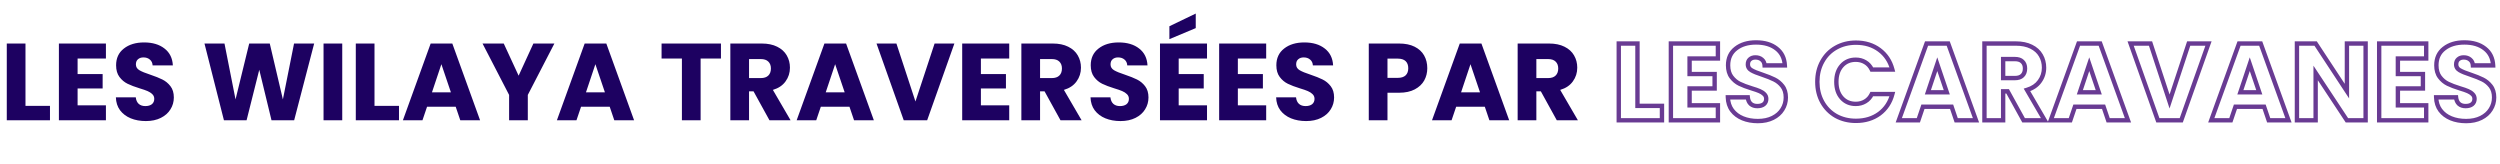
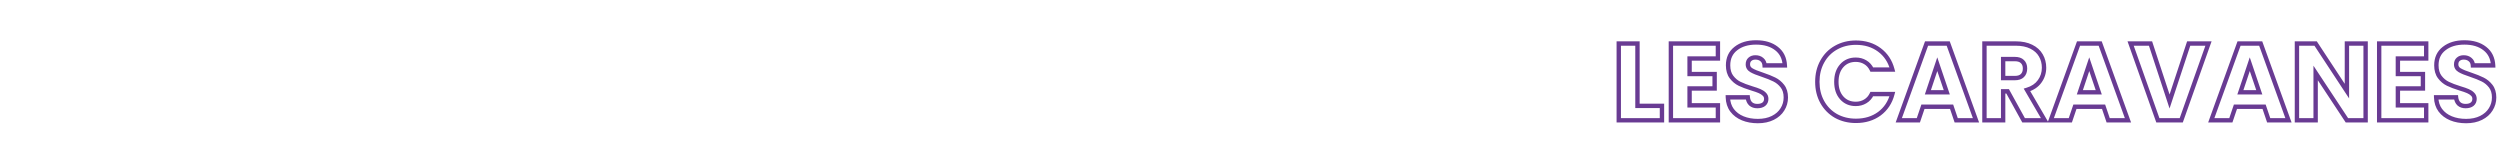
<svg xmlns="http://www.w3.org/2000/svg" width="1143" height="75" viewBox="0 0 1143 75" fill="none">
  <path d="M748.65 48.4H747.65V49.4H748.65V48.4ZM759.85 48.4H760.85V47.4H759.85V48.4ZM759.85 55V56H760.85V55H759.85ZM740.1 55H739.1V56H740.1V55ZM740.1 19.9V18.9H739.1V19.9H740.1ZM748.65 19.9H749.65V18.9H748.65V19.9ZM748.65 48.4V49.4H759.85V48.4V47.4H748.65V48.4ZM759.85 48.4H758.85V55H759.85H760.85V48.4H759.85ZM759.85 55V54H740.1V55V56H759.85V55ZM740.1 55H741.1V19.9H740.1H739.1V55H740.1ZM740.1 19.9V20.9H748.65V19.9V18.9H740.1V19.9ZM748.65 19.9H747.65V48.4H748.65H749.65V19.9H748.65ZM772.478 26.75V25.75H771.478V26.75H772.478ZM772.478 33.85H771.478V34.85H772.478V33.85ZM783.928 33.85H784.928V32.85H783.928V33.85ZM783.928 40.45V41.45H784.928V40.45H783.928ZM772.478 40.45V39.45H771.478V40.45H772.478ZM772.478 48.15H771.478V49.15H772.478V48.15ZM785.428 48.15H786.428V47.15H785.428V48.15ZM785.428 55V56H786.428V55H785.428ZM763.928 55H762.928V56H763.928V55ZM763.928 19.9V18.9H762.928V19.9H763.928ZM785.428 19.9H786.428V18.9H785.428V19.9ZM785.428 26.75V27.75H786.428V26.75H785.428ZM772.478 26.75H771.478V33.85H772.478H773.478V26.75H772.478ZM772.478 33.85V34.85H783.928V33.85V32.85H772.478V33.85ZM783.928 33.85H782.928V40.45H783.928H784.928V33.85H783.928ZM783.928 40.45V39.45H772.478V40.45V41.45H783.928V40.45ZM772.478 40.45H771.478V48.15H772.478H773.478V40.45H772.478ZM772.478 48.15V49.15H785.428V48.15V47.15H772.478V48.15ZM785.428 48.15H784.428V55H785.428H786.428V48.15H785.428ZM785.428 55V54H763.928V55V56H785.428V55ZM763.928 55H764.928V19.9H763.928H762.928V55H763.928ZM763.928 19.9V20.9H785.428V19.9V18.9H763.928V19.9ZM785.428 19.9H784.428V26.75H785.428H786.428V19.9H785.428ZM785.428 26.75V25.75H772.478V26.75V27.75H785.428V26.75ZM796.779 54.1L796.4 55.025L796.779 54.1ZM791.879 50.4L791.073 50.992L791.081 51.003L791.879 50.4ZM789.979 44.5V43.5H788.95L788.979 44.529L789.979 44.5ZM799.079 44.5L800.074 44.398L799.982 43.5H799.079V44.5ZM800.429 47.5L799.755 48.239L799.764 48.247L799.773 48.255L800.429 47.5ZM806.429 47.65L807.04 48.441L807.051 48.433L807.062 48.424L806.429 47.65ZM806.629 43.05L805.922 43.757L805.932 43.767L805.942 43.777L806.629 43.05ZM804.479 41.65L804.076 42.565L804.083 42.568L804.089 42.571L804.479 41.65ZM800.879 40.4L800.584 41.355L800.593 41.358L800.879 40.4ZM795.329 38.3L794.89 39.199L795.329 38.3ZM791.629 35.2L792.427 34.597L791.629 35.2ZM793.629 22.2L794.241 22.991L794.248 22.985L793.629 22.2ZM812.229 22.2L811.61 22.985L811.617 22.991L812.229 22.2ZM816.029 29.9V30.9H817.081L817.028 29.85L816.029 29.9ZM806.779 29.9L805.781 29.959L805.836 30.9H806.779V29.9ZM805.529 27.25L804.873 28.005L804.882 28.013L804.892 28.021L805.529 27.25ZM800.079 27.1L800.723 27.865L800.735 27.855L800.746 27.845L800.079 27.1ZM800.729 32.1L801.239 31.24V31.24L800.729 32.1ZM805.729 34.15L806.049 33.203L806.037 33.199L805.729 34.15ZM811.229 36.35L810.782 37.245L810.79 37.249L811.229 36.35ZM814.929 39.4L814.138 40.013V40.013L814.929 39.4ZM814.929 50L814.084 49.465L814.08 49.472L814.076 49.478L814.929 50ZM810.529 53.9L810.082 53.006L810.529 53.9ZM803.679 55.35V54.35C801.221 54.35 799.053 53.951 797.158 53.175L796.779 54.1L796.4 55.025C798.572 55.916 801.004 56.35 803.679 56.35V55.35ZM796.779 54.1L797.158 53.175C795.278 52.404 793.794 51.277 792.677 49.797L791.879 50.4L791.081 51.003C792.43 52.79 794.213 54.129 796.4 55.025L796.779 54.1ZM791.879 50.4L792.685 49.808C791.621 48.36 791.04 46.596 790.978 44.471L789.979 44.5L788.979 44.529C789.051 47.004 789.737 49.173 791.073 50.992L791.879 50.4ZM789.979 44.5V45.5H799.079V44.5V43.5H789.979V44.5ZM799.079 44.5L798.084 44.602C798.236 46.081 798.763 47.333 799.755 48.239L800.429 47.5L801.103 46.761C800.561 46.267 800.189 45.519 800.074 44.398L799.079 44.5ZM800.429 47.5L799.773 48.255C800.758 49.112 802.008 49.5 803.429 49.5V48.5V47.5C802.383 47.5 801.633 47.222 801.085 46.745L800.429 47.5ZM803.429 48.5V49.5C804.837 49.5 806.078 49.185 807.04 48.441L806.429 47.65L805.817 46.859C805.314 47.248 804.554 47.5 803.429 47.5V48.5ZM806.429 47.65L807.062 48.424C808.051 47.615 808.529 46.502 808.529 45.2H807.529H806.529C806.529 45.964 806.274 46.485 805.796 46.876L806.429 47.65ZM807.529 45.2H808.529C808.529 44.074 808.127 43.089 807.316 42.323L806.629 43.05L805.942 43.777C806.331 44.144 806.529 44.593 806.529 45.2H807.529ZM806.629 43.05L807.336 42.343C806.664 41.671 805.833 41.137 804.869 40.729L804.479 41.65L804.089 42.571C804.858 42.896 805.461 43.296 805.922 43.757L806.629 43.05ZM804.479 41.65L804.882 40.735C803.991 40.343 802.745 39.912 801.164 39.442L800.879 40.4L800.593 41.358C802.146 41.821 803.3 42.224 804.076 42.565L804.479 41.65ZM800.879 40.4L801.174 39.444C798.935 38.753 797.138 38.071 795.768 37.401L795.329 38.3L794.89 39.199C796.386 39.929 798.289 40.647 800.584 41.355L800.879 40.4ZM795.329 38.3L795.768 37.401C794.486 36.775 793.372 35.848 792.427 34.597L791.629 35.2L790.831 35.803C791.952 37.286 793.305 38.425 794.89 39.199L795.329 38.3ZM791.629 35.2L792.427 34.597C791.558 33.448 791.079 31.895 791.079 29.85H790.079H789.079C789.079 32.205 789.633 34.219 790.831 35.803L791.629 35.2ZM790.079 29.85H791.079C791.079 26.86 792.144 24.616 794.241 22.991L793.629 22.2L793.017 21.409C790.381 23.451 789.079 26.306 789.079 29.85H790.079ZM793.629 22.2L794.248 22.985C796.397 21.291 799.244 20.4 802.879 20.4V19.4V18.4C798.914 18.4 795.594 19.376 793.01 21.415L793.629 22.2ZM802.879 19.4V20.4C806.585 20.4 809.464 21.293 811.61 22.985L812.229 22.2L812.848 21.415C810.26 19.374 806.906 18.4 802.879 18.4V19.4ZM812.229 22.2L811.617 22.991C813.727 24.625 814.877 26.908 815.03 29.95L816.029 29.9L817.028 29.85C816.848 26.292 815.464 23.441 812.841 21.409L812.229 22.2ZM816.029 29.9V28.9H806.779V29.9V30.9H816.029V29.9ZM806.779 29.9L807.777 29.841C807.697 28.474 807.178 27.315 806.166 26.479L805.529 27.25L804.892 28.021C805.413 28.452 805.728 29.059 805.781 29.959L806.779 29.9ZM805.529 27.25L806.185 26.495C805.204 25.643 803.974 25.25 802.579 25.25V26.25V27.25C803.584 27.25 804.32 27.524 804.873 28.005L805.529 27.25ZM802.579 26.25V25.25C801.355 25.25 800.266 25.59 799.412 26.355L800.079 27.1L800.746 27.845C801.158 27.476 801.736 27.25 802.579 27.25V26.25ZM800.079 27.1L799.435 26.335C798.521 27.104 798.129 28.201 798.129 29.45H799.129H800.129C800.129 28.632 800.37 28.162 800.723 27.865L800.079 27.1ZM799.129 29.45H798.129C798.129 30.975 798.883 32.167 800.218 32.96L800.729 32.1L801.239 31.24C800.442 30.766 800.129 30.192 800.129 29.45H799.129ZM800.729 32.1L800.218 32.96C801.383 33.651 803.136 34.362 805.421 35.101L805.729 34.15L806.037 33.199C803.789 32.471 802.208 31.815 801.239 31.24L800.729 32.1ZM805.729 34.15L805.409 35.097C807.652 35.856 809.438 36.573 810.782 37.244L811.229 36.35L811.676 35.456C810.22 34.727 808.339 33.977 806.049 33.203L805.729 34.15ZM811.229 36.35L810.79 37.249C812.078 37.877 813.193 38.793 814.138 40.013L814.929 39.4L815.719 38.787C814.598 37.34 813.246 36.222 811.668 35.451L811.229 36.35ZM814.929 39.4L814.138 40.013C815.006 41.131 815.479 42.616 815.479 44.55H816.479H817.479C817.479 42.284 816.919 40.335 815.719 38.787L814.929 39.4ZM816.479 44.55H815.479C815.479 46.368 815.012 47.998 814.084 49.465L814.929 50L815.774 50.535C816.912 48.736 817.479 46.732 817.479 44.55H816.479ZM814.929 50L814.076 49.478C813.186 50.932 811.87 52.111 810.082 53.006L810.529 53.9L810.976 54.794C813.055 53.755 814.672 52.335 815.782 50.522L814.929 50ZM810.529 53.9L810.082 53.006C808.314 53.889 806.19 54.35 803.679 54.35V55.35V56.35C806.434 56.35 808.877 55.844 810.976 54.794L810.529 53.9ZM833.136 28.15L834.01 28.636L834.013 28.631L833.136 28.15ZM839.386 21.8L839.877 22.672L839.88 22.67L839.386 21.8ZM859.236 22.8L859.832 21.997L859.236 22.8ZM865.186 31.8V32.8H866.484L866.153 31.546L865.186 31.8ZM855.786 31.8L854.884 32.231L855.156 32.8H855.786V31.8ZM852.786 28.45L852.268 29.306L852.278 29.311L852.786 28.45ZM842.036 30.05L842.783 30.715L842.036 30.05ZM842.036 44.75L841.29 45.415L842.036 44.75ZM852.786 46.35L852.278 45.489L852.269 45.495L852.786 46.35ZM855.786 43V42H855.156L854.884 42.569L855.786 43ZM865.186 43L866.153 43.255L866.484 42H865.186V43ZM859.236 52L859.826 52.808L859.832 52.803L859.236 52ZM839.386 53L838.888 53.867L838.894 53.871L838.901 53.874L839.386 53ZM833.136 46.65L834.01 46.164L833.136 46.65ZM830.886 37.4H831.886C831.886 34.082 832.603 31.17 834.01 28.636L833.136 28.15L832.262 27.664C830.67 30.53 829.886 33.785 829.886 37.4H830.886ZM833.136 28.15L834.013 28.631C835.425 26.058 837.376 24.078 839.877 22.672L839.386 21.8L838.896 20.928C836.063 22.522 833.848 24.775 832.26 27.669L833.136 28.15ZM839.386 21.8L839.88 22.67C842.416 21.23 845.293 20.5 848.536 20.5V19.5V18.5C844.98 18.5 841.757 19.304 838.893 20.93L839.386 21.8ZM848.536 19.5V20.5C852.517 20.5 855.868 21.547 858.641 23.603L859.236 22.8L859.832 21.997C856.671 19.653 852.889 18.5 848.536 18.5V19.5ZM859.236 22.8L858.641 23.603C861.413 25.659 863.273 28.459 864.219 32.054L865.186 31.8L866.153 31.546C865.1 27.541 862.993 24.341 859.832 21.997L859.236 22.8ZM865.186 31.8V30.8H855.786V31.8V32.8H865.186V31.8ZM855.786 31.8L856.689 31.369C855.91 29.738 854.779 28.464 853.294 27.589L852.786 28.45L852.278 29.311C853.394 29.969 854.263 30.929 854.884 32.231L855.786 31.8ZM852.786 28.45L853.304 27.595C851.865 26.724 850.233 26.3 848.436 26.3V27.3V28.3C849.907 28.3 851.174 28.643 852.269 29.305L852.786 28.45ZM848.436 27.3V26.3C845.541 26.3 843.128 27.322 841.29 29.385L842.036 30.05L842.783 30.715C844.212 29.112 846.065 28.3 848.436 28.3V27.3ZM842.036 30.05L841.29 29.385C839.455 31.444 838.586 34.151 838.586 37.4H839.586H840.586C840.586 34.515 841.351 32.323 842.783 30.715L842.036 30.05ZM839.586 37.4H838.586C838.586 40.648 839.455 43.356 841.29 45.415L842.036 44.75L842.783 44.085C841.351 42.477 840.586 40.285 840.586 37.4H839.586ZM842.036 44.75L841.29 45.415C843.128 47.478 845.541 48.5 848.436 48.5V47.5V46.5C846.065 46.5 844.212 45.688 842.783 44.085L842.036 44.75ZM848.436 47.5V48.5C850.233 48.5 851.865 48.076 853.304 47.206L852.786 46.35L852.269 45.495C851.174 46.157 849.907 46.5 848.436 46.5V47.5ZM852.786 46.35L853.294 47.211C854.779 46.336 855.91 45.062 856.689 43.431L855.786 43L854.884 42.569C854.263 43.871 853.394 44.831 852.278 45.489L852.786 46.35ZM855.786 43V44H865.186V43V42H855.786V43ZM865.186 43L864.219 42.745C863.273 46.341 861.413 49.141 858.641 51.197L859.236 52L859.832 52.803C862.993 50.459 865.1 47.259 866.153 43.255L865.186 43ZM859.236 52L858.647 51.192C855.874 53.218 852.521 54.25 848.536 54.25V55.25V56.25C852.885 56.25 856.666 55.116 859.826 52.808L859.236 52ZM848.536 55.25V54.25C845.289 54.25 842.409 53.535 839.872 52.126L839.386 53L838.901 53.874C841.764 55.465 844.984 56.25 848.536 56.25V55.25ZM839.386 53L839.885 52.133C837.376 50.691 835.423 48.706 834.01 46.164L833.136 46.65L832.262 47.136C833.85 49.994 836.063 52.243 838.888 53.867L839.386 53ZM833.136 46.65L834.01 46.164C832.603 43.63 831.886 40.718 831.886 37.4H830.886H829.886C829.886 41.015 830.67 44.27 832.262 47.136L833.136 46.65ZM892.272 48.8L893.219 48.479L892.989 47.8H892.272V48.8ZM879.172 48.8V47.8H878.455L878.225 48.479L879.172 48.8ZM877.072 55V56H877.789L878.019 55.321L877.072 55ZM868.122 55L867.182 54.66L866.697 56H868.122V55ZM880.822 19.9V18.9H880.121L879.882 19.56L880.822 19.9ZM890.722 19.9L891.663 19.56L891.424 18.9H890.722V19.9ZM903.422 55V56H904.848L904.363 54.66L903.422 55ZM894.372 55L893.425 55.321L893.655 56H894.372V55ZM890.072 42.2V43.2H891.467L891.019 41.879L890.072 42.2ZM885.722 29.35L886.669 29.029L885.717 26.215L884.774 29.033L885.722 29.35ZM881.422 42.2L880.474 41.883L880.033 43.2H881.422V42.2ZM892.272 48.8V47.8H879.172V48.8V49.8H892.272V48.8ZM879.172 48.8L878.225 48.479L876.125 54.679L877.072 55L878.019 55.321L880.119 49.121L879.172 48.8ZM877.072 55V54H868.122V55V56H877.072V55ZM868.122 55L869.063 55.34L881.763 20.24L880.822 19.9L879.882 19.56L867.182 54.66L868.122 55ZM880.822 19.9V20.9H890.722V19.9V18.9H880.822V19.9ZM890.722 19.9L889.782 20.24L902.482 55.34L903.422 55L904.363 54.66L891.663 19.56L890.722 19.9ZM903.422 55V54H894.372V55V56H903.422V55ZM894.372 55L895.319 54.679L893.219 48.479L892.272 48.8L891.325 49.121L893.425 55.321L894.372 55ZM890.072 42.2L891.019 41.879L886.669 29.029L885.722 29.35L884.775 29.671L889.125 42.521L890.072 42.2ZM885.722 29.35L884.774 29.033L880.474 41.883L881.422 42.2L882.371 42.517L886.671 29.667L885.722 29.35ZM881.422 42.2V43.2H890.072V42.2V41.2H881.422V42.2ZM925.188 55L924.312 55.483L924.597 56H925.188V55ZM917.887 41.75L918.763 41.267L918.478 40.75H917.887V41.75ZM915.837 41.75V40.75H914.837V41.75H915.837ZM915.837 55V56H916.837V55H915.837ZM907.288 55H906.288V56H907.288V55ZM907.288 19.9V18.9H906.288V19.9H907.288ZM928.688 21.35L928.24 22.244L928.246 22.247L928.688 21.35ZM933.087 25.35L932.218 25.844L932.222 25.852L933.087 25.35ZM932.538 37.2L931.729 36.612L931.722 36.622L932.538 37.2ZM926.738 41.1L926.451 40.142L925.234 40.505L925.874 41.603L926.738 41.1ZM934.838 55V56H936.578L935.702 54.496L934.838 55ZM915.837 35.7H914.837V36.7H915.837V35.7ZM924.637 34.55L923.946 33.828L923.938 33.835L923.93 33.843L924.637 34.55ZM924.637 28.15L923.93 28.857L923.938 28.865L923.946 28.872L924.637 28.15ZM915.837 27V26H914.837V27H915.837ZM925.188 55L926.063 54.517L918.763 41.267L917.887 41.75L917.012 42.233L924.312 55.483L925.188 55ZM917.887 41.75V40.75H915.837V41.75V42.75H917.887V41.75ZM915.837 41.75H914.837V55H915.837H916.837V41.75H915.837ZM915.837 55V54H907.288V55V56H915.837V55ZM907.288 55H908.288V19.9H907.288H906.288V55H907.288ZM907.288 19.9V20.9H921.637V19.9V18.9H907.288V19.9ZM921.637 19.9V20.9C924.291 20.9 926.479 21.364 928.24 22.244L928.688 21.35L929.135 20.456C927.029 19.403 924.517 18.9 921.637 18.9V19.9ZM928.688 21.35L928.246 22.247C930.056 23.137 931.362 24.339 932.218 25.844L933.087 25.35L933.957 24.856C932.879 22.961 931.253 21.497 929.129 20.453L928.688 21.35ZM933.087 25.35L932.222 25.852C933.094 27.355 933.538 29.046 933.538 30.95H934.538H935.538C935.538 28.72 935.014 26.678 933.953 24.848L933.087 25.35ZM934.538 30.95H933.538C933.538 33.079 932.934 34.955 931.729 36.612L932.538 37.2L933.346 37.788C934.808 35.779 935.538 33.488 935.538 30.95H934.538ZM932.538 37.2L931.722 36.622C930.574 38.24 928.847 39.426 926.451 40.142L926.738 41.1L927.024 42.058C929.762 41.24 931.901 39.827 933.353 37.778L932.538 37.2ZM926.738 41.1L925.874 41.603L933.973 55.504L934.838 55L935.702 54.496L927.602 40.596L926.738 41.1ZM934.838 55V54H925.188V55V56H934.838V55ZM915.837 35.7V36.7H921.137V35.7V34.7H915.837V35.7ZM921.137 35.7V36.7C922.851 36.7 924.321 36.281 925.345 35.257L924.637 34.55L923.93 33.843C923.421 34.352 922.557 34.7 921.137 34.7V35.7ZM924.637 34.55L925.329 35.272C926.375 34.27 926.837 32.897 926.837 31.3H925.837H924.837C924.837 32.504 924.5 33.297 923.946 33.828L924.637 34.55ZM925.837 31.3H926.837C926.837 29.754 926.365 28.421 925.329 27.428L924.637 28.15L923.946 28.872C924.51 29.412 924.837 30.18 924.837 31.3H925.837ZM924.637 28.15L925.345 27.443C924.321 26.419 922.851 26 921.137 26V27V28C922.557 28 923.421 28.348 923.93 28.857L924.637 28.15ZM921.137 27V26H915.837V27V28H921.137V27ZM915.837 27H914.837V35.7H915.837H916.837V27H915.837ZM961.755 48.8L962.702 48.479L962.472 47.8H961.755V48.8ZM948.655 48.8V47.8H947.938L947.708 48.479L948.655 48.8ZM946.555 55V56H947.272L947.502 55.321L946.555 55ZM937.605 55L936.664 54.66L936.179 56H937.605V55ZM950.305 19.9V18.9H949.603L949.364 19.56L950.305 19.9ZM960.205 19.9L961.145 19.56L960.906 18.9H960.205V19.9ZM972.905 55V56H974.33L973.845 54.66L972.905 55ZM963.855 55L962.908 55.321L963.138 56H963.855V55ZM959.555 42.2V43.2H960.949L960.502 41.879L959.555 42.2ZM955.205 29.35L956.152 29.029L955.199 26.215L954.256 29.033L955.205 29.35ZM950.905 42.2L949.956 41.883L949.516 43.2H950.905V42.2ZM961.755 48.8V47.8H948.655V48.8V49.8H961.755V48.8ZM948.655 48.8L947.708 48.479L945.608 54.679L946.555 55L947.502 55.321L949.602 49.121L948.655 48.8ZM946.555 55V54H937.605V55V56H946.555V55ZM937.605 55L938.545 55.34L951.245 20.24L950.305 19.9L949.364 19.56L936.664 54.66L937.605 55ZM950.305 19.9V20.9H960.205V19.9V18.9H950.305V19.9ZM960.205 19.9L959.264 20.24L971.964 55.34L972.905 55L973.845 54.66L961.145 19.56L960.205 19.9ZM972.905 55V54H963.855V55V56H972.905V55ZM963.855 55L964.802 54.679L962.702 48.479L961.755 48.8L960.808 49.121L962.908 55.321L963.855 55ZM959.555 42.2L960.502 41.879L956.152 29.029L955.205 29.35L954.257 29.671L958.607 42.521L959.555 42.2ZM955.205 29.35L954.256 29.033L949.956 41.883L950.905 42.2L951.853 42.517L956.153 29.667L955.205 29.35ZM950.905 42.2V43.2H959.555V42.2V41.2H950.905V42.2ZM1009.72 19.9L1010.66 20.234L1011.14 18.9H1009.72V19.9ZM997.27 55V56H997.976L998.212 55.334L997.27 55ZM986.57 55L985.627 55.334L985.864 56H986.57V55ZM974.12 19.9V18.9H972.704L973.177 20.234L974.12 19.9ZM983.22 19.9L984.17 19.588L983.944 18.9H983.22V19.9ZM991.92 46.4L990.97 46.712L991.917 49.598L992.869 46.714L991.92 46.4ZM1000.67 19.9V18.9H999.947L999.72 19.587L1000.67 19.9ZM1009.72 19.9L1008.78 19.566L996.327 54.666L997.27 55L998.212 55.334L1010.66 20.234L1009.72 19.9ZM997.27 55V54H986.57V55V56H997.27V55ZM986.57 55L987.512 54.666L975.062 19.566L974.12 19.9L973.177 20.234L985.627 55.334L986.57 55ZM974.12 19.9V20.9H983.22V19.9V18.9H974.12V19.9ZM983.22 19.9L982.27 20.212L990.97 46.712L991.92 46.4L992.87 46.088L984.17 19.588L983.22 19.9ZM991.92 46.4L992.869 46.714L1001.62 20.213L1000.67 19.9L999.72 19.587L990.97 46.087L991.92 46.4ZM1000.67 19.9V20.9H1009.72V19.9V18.9H1000.67V19.9ZM1035.14 48.8L1036.09 48.479L1035.86 47.8H1035.14V48.8ZM1022.04 48.8V47.8H1021.33L1021.1 48.479L1022.04 48.8ZM1019.94 55V56H1020.66L1020.89 55.321L1019.94 55ZM1010.99 55L1010.05 54.66L1009.57 56H1010.99V55ZM1023.69 19.9V18.9H1022.99L1022.75 19.56L1023.69 19.9ZM1033.59 19.9L1034.53 19.56L1034.29 18.9H1033.59V19.9ZM1046.29 55V56H1047.72L1047.23 54.66L1046.29 55ZM1037.24 55L1036.3 55.321L1036.53 56H1037.24V55ZM1032.94 42.2V43.2H1034.34L1033.89 41.879L1032.94 42.2ZM1028.59 29.35L1029.54 29.029L1028.59 26.215L1027.65 29.033L1028.59 29.35ZM1024.29 42.2L1023.35 41.883L1022.9 43.2H1024.29V42.2ZM1035.14 48.8V47.8H1022.04V48.8V49.8H1035.14V48.8ZM1022.04 48.8L1021.1 48.479L1019 54.679L1019.94 55L1020.89 55.321L1022.99 49.121L1022.04 48.8ZM1019.94 55V54H1010.99V55V56H1019.94V55ZM1010.99 55L1011.93 55.34L1024.63 20.24L1023.69 19.9L1022.75 19.56L1010.05 54.66L1010.99 55ZM1023.69 19.9V20.9H1033.59V19.9V18.9H1023.69V19.9ZM1033.59 19.9L1032.65 20.24L1045.35 55.34L1046.29 55L1047.23 54.66L1034.53 19.56L1033.59 19.9ZM1046.29 55V54H1037.24V55V56H1046.29V55ZM1037.24 55L1038.19 54.679L1036.09 48.479L1035.14 48.8L1034.2 49.121L1036.3 55.321L1037.24 55ZM1032.94 42.2L1033.89 41.879L1029.54 29.029L1028.59 29.35L1027.65 29.671L1032 42.521L1032.94 42.2ZM1028.59 29.35L1027.65 29.033L1023.35 41.883L1024.29 42.2L1025.24 42.517L1029.54 29.667L1028.59 29.35ZM1024.29 42.2V43.2H1032.94V42.2V41.2H1024.29V42.2ZM1081.56 55V56H1082.56V55H1081.56ZM1073.01 55L1072.17 55.551L1072.47 56H1073.01V55ZM1058.71 33.35L1059.54 32.799L1057.71 30.022V33.35H1058.71ZM1058.71 55V56H1059.71V55H1058.71ZM1050.16 55H1049.16V56H1050.16V55ZM1050.16 19.9V18.9H1049.16V19.9H1050.16ZM1058.71 19.9L1059.54 19.351L1059.25 18.9H1058.71V19.9ZM1073.01 41.65L1072.17 42.199L1074.01 44.991V41.65H1073.01ZM1073.01 19.9V18.9H1072.01V19.9H1073.01ZM1081.56 19.9H1082.56V18.9H1081.56V19.9ZM1081.56 55V54H1073.01V55V56H1081.56V55ZM1073.01 55L1073.84 54.449L1059.54 32.799L1058.71 33.35L1057.87 33.901L1072.17 55.551L1073.01 55ZM1058.71 33.35H1057.71V55H1058.71H1059.71V33.35H1058.71ZM1058.71 55V54H1050.16V55V56H1058.71V55ZM1050.16 55H1051.16V19.9H1050.16H1049.16V55H1050.16ZM1050.16 19.9V20.9H1058.71V19.9V18.9H1050.16V19.9ZM1058.71 19.9L1057.87 20.449L1072.17 42.199L1073.01 41.65L1073.84 41.101L1059.54 19.351L1058.71 19.9ZM1073.01 41.65H1074.01V19.9H1073.01H1072.01V41.65H1073.01ZM1073.01 19.9V20.9H1081.56V19.9V18.9H1073.01V19.9ZM1081.56 19.9H1080.56V55H1081.56H1082.56V19.9H1081.56ZM1096.31 26.75V25.75H1095.31V26.75H1096.31ZM1096.31 33.85H1095.31V34.85H1096.31V33.85ZM1107.76 33.85H1108.76V32.85H1107.76V33.85ZM1107.76 40.45V41.45H1108.76V40.45H1107.76ZM1096.31 40.45V39.45H1095.31V40.45H1096.31ZM1096.31 48.15H1095.31V49.15H1096.31V48.15ZM1109.26 48.15H1110.26V47.15H1109.26V48.15ZM1109.26 55V56H1110.26V55H1109.26ZM1087.76 55H1086.76V56H1087.76V55ZM1087.76 19.9V18.9H1086.76V19.9H1087.76ZM1109.26 19.9H1110.26V18.9H1109.26V19.9ZM1109.26 26.75V27.75H1110.26V26.75H1109.26ZM1096.31 26.75H1095.31V33.85H1096.31H1097.31V26.75H1096.31ZM1096.31 33.85V34.85H1107.76V33.85V32.85H1096.31V33.85ZM1107.76 33.85H1106.76V40.45H1107.76H1108.76V33.85H1107.76ZM1107.76 40.45V39.45H1096.31V40.45V41.45H1107.76V40.45ZM1096.31 40.45H1095.31V48.15H1096.31H1097.31V40.45H1096.31ZM1096.31 48.15V49.15H1109.26V48.15V47.15H1096.31V48.15ZM1109.26 48.15H1108.26V55H1109.26H1110.26V48.15H1109.26ZM1109.26 55V54H1087.76V55V56H1109.26V55ZM1087.76 55H1088.76V19.9H1087.76H1086.76V55H1087.76ZM1087.76 19.9V20.9H1109.26V19.9V18.9H1087.76V19.9ZM1109.26 19.9H1108.26V26.75H1109.26H1110.26V19.9H1109.26ZM1109.26 26.75V25.75H1096.31V26.75V27.75H1109.26V26.75ZM1120.61 54.1L1120.23 55.025L1120.61 54.1ZM1115.71 50.4L1114.9 50.992L1114.91 51.003L1115.71 50.4ZM1113.81 44.5V43.5H1112.78L1112.81 44.529L1113.81 44.5ZM1122.91 44.5L1123.9 44.398L1123.81 43.5H1122.91V44.5ZM1124.26 47.5L1123.58 48.239L1123.59 48.247L1123.6 48.255L1124.26 47.5ZM1130.26 47.65L1130.87 48.441L1130.88 48.433L1130.89 48.424L1130.26 47.65ZM1130.46 43.05L1129.75 43.757L1129.76 43.767L1129.77 43.777L1130.46 43.05ZM1128.31 41.65L1127.9 42.565L1127.91 42.568L1127.92 42.571L1128.31 41.65ZM1124.71 40.4L1124.41 41.355L1124.42 41.358L1124.71 40.4ZM1119.16 38.3L1118.72 39.199L1119.16 38.3ZM1115.46 35.2L1116.25 34.597L1115.46 35.2ZM1117.46 22.2L1118.07 22.991L1118.08 22.985L1117.46 22.2ZM1136.06 22.2L1135.44 22.985L1135.44 22.991L1136.06 22.2ZM1139.86 29.9V30.9H1140.91L1140.86 29.85L1139.86 29.9ZM1130.61 29.9L1129.61 29.959L1129.66 30.9H1130.61V29.9ZM1129.36 27.25L1128.7 28.005L1128.71 28.013L1128.72 28.021L1129.36 27.25ZM1123.91 27.1L1124.55 27.865L1124.56 27.855L1124.57 27.845L1123.91 27.1ZM1124.56 32.1L1125.07 31.24V31.24L1124.56 32.1ZM1129.56 34.15L1129.88 33.203L1129.86 33.199L1129.56 34.15ZM1135.06 36.35L1134.61 37.245L1134.62 37.249L1135.06 36.35ZM1138.76 39.4L1137.97 40.013V40.013L1138.76 39.4ZM1138.76 50L1137.91 49.465L1137.91 49.472L1137.9 49.478L1138.76 50ZM1134.36 53.9L1133.91 53.006L1134.36 53.9ZM1127.51 55.35V54.35C1125.05 54.35 1122.88 53.951 1120.99 53.175L1120.61 54.1L1120.23 55.025C1122.4 55.916 1124.83 56.35 1127.51 56.35V55.35ZM1120.61 54.1L1120.99 53.175C1119.11 52.404 1117.62 51.277 1116.51 49.797L1115.71 50.4L1114.91 51.003C1116.26 52.79 1118.04 54.129 1120.23 55.025L1120.61 54.1ZM1115.71 50.4L1116.51 49.808C1115.45 48.36 1114.87 46.596 1114.81 44.471L1113.81 44.5L1112.81 44.529C1112.88 47.004 1113.57 49.173 1114.9 50.992L1115.71 50.4ZM1113.81 44.5V45.5H1122.91V44.5V43.5H1113.81V44.5ZM1122.91 44.5L1121.91 44.602C1122.06 46.081 1122.59 47.333 1123.58 48.239L1124.26 47.5L1124.93 46.761C1124.39 46.267 1124.02 45.519 1123.9 44.398L1122.91 44.5ZM1124.26 47.5L1123.6 48.255C1124.59 49.112 1125.84 49.5 1127.26 49.5V48.5V47.5C1126.21 47.5 1125.46 47.222 1124.91 46.745L1124.26 47.5ZM1127.26 48.5V49.5C1128.66 49.5 1129.91 49.185 1130.87 48.441L1130.26 47.65L1129.65 46.859C1129.14 47.248 1128.38 47.5 1127.26 47.5V48.5ZM1130.26 47.65L1130.89 48.424C1131.88 47.615 1132.36 46.502 1132.36 45.2H1131.36H1130.36C1130.36 45.964 1130.1 46.485 1129.62 46.876L1130.26 47.65ZM1131.36 45.2H1132.36C1132.36 44.074 1131.95 43.089 1131.14 42.323L1130.46 43.05L1129.77 43.777C1130.16 44.144 1130.36 44.593 1130.36 45.2H1131.36ZM1130.46 43.05L1131.16 42.343C1130.49 41.671 1129.66 41.137 1128.7 40.729L1128.31 41.65L1127.92 42.571C1128.69 42.896 1129.29 43.296 1129.75 43.757L1130.46 43.05ZM1128.31 41.65L1128.71 40.735C1127.82 40.343 1126.57 39.912 1124.99 39.442L1124.71 40.4L1124.42 41.358C1125.97 41.821 1127.13 42.224 1127.9 42.565L1128.31 41.65ZM1124.71 40.4L1125 39.444C1122.76 38.753 1120.97 38.071 1119.6 37.401L1119.16 38.3L1118.72 39.199C1120.21 39.929 1122.12 40.647 1124.41 41.355L1124.71 40.4ZM1119.16 38.3L1119.6 37.401C1118.31 36.775 1117.2 35.848 1116.25 34.597L1115.46 35.2L1114.66 35.803C1115.78 37.286 1117.13 38.425 1118.72 39.199L1119.16 38.3ZM1115.46 35.2L1116.25 34.597C1115.39 33.448 1114.91 31.895 1114.91 29.85H1113.91H1112.91C1112.91 32.205 1113.46 34.219 1114.66 35.803L1115.46 35.2ZM1113.91 29.85H1114.91C1114.91 26.86 1115.97 24.616 1118.07 22.991L1117.46 22.2L1116.84 21.409C1114.21 23.451 1112.91 26.306 1112.91 29.85H1113.91ZM1117.46 22.2L1118.08 22.985C1120.22 21.291 1123.07 20.4 1126.71 20.4V19.4V18.4C1122.74 18.4 1119.42 19.376 1116.84 21.415L1117.46 22.2ZM1126.71 19.4V20.4C1130.41 20.4 1133.29 21.293 1135.44 22.985L1136.06 22.2L1136.68 21.415C1134.09 19.374 1130.73 18.4 1126.71 18.4V19.4ZM1136.06 22.2L1135.44 22.991C1137.56 24.625 1138.7 26.908 1138.86 29.95L1139.86 29.9L1140.86 29.85C1140.68 26.292 1139.29 23.441 1136.67 21.409L1136.06 22.2ZM1139.86 29.9V28.9H1130.61V29.9V30.9H1139.86V29.9ZM1130.61 29.9L1131.61 29.841C1131.52 28.474 1131.01 27.315 1129.99 26.479L1129.36 27.25L1128.72 28.021C1129.24 28.452 1129.56 29.059 1129.61 29.959L1130.61 29.9ZM1129.36 27.25L1130.01 26.495C1129.03 25.643 1127.8 25.25 1126.41 25.25V26.25V27.25C1127.41 27.25 1128.15 27.524 1128.7 28.005L1129.36 27.25ZM1126.41 26.25V25.25C1125.18 25.25 1124.09 25.59 1123.24 26.355L1123.91 27.1L1124.57 27.845C1124.99 27.476 1125.56 27.25 1126.41 27.25V26.25ZM1123.91 27.1L1123.26 26.335C1122.35 27.104 1121.96 28.201 1121.96 29.45H1122.96H1123.96C1123.96 28.632 1124.2 28.162 1124.55 27.865L1123.91 27.1ZM1122.96 29.45H1121.96C1121.96 30.975 1122.71 32.167 1124.05 32.96L1124.56 32.1L1125.07 31.24C1124.27 30.766 1123.96 30.192 1123.96 29.45H1122.96ZM1124.56 32.1L1124.05 32.96C1125.21 33.651 1126.96 34.362 1129.25 35.101L1129.56 34.15L1129.86 33.199C1127.62 32.471 1126.04 31.815 1125.07 31.24L1124.56 32.1ZM1129.56 34.15L1129.24 35.097C1131.48 35.856 1133.27 36.573 1134.61 37.244L1135.06 36.35L1135.5 35.456C1134.05 34.727 1132.17 33.977 1129.88 33.203L1129.56 34.15ZM1135.06 36.35L1134.62 37.249C1135.91 37.877 1137.02 38.793 1137.97 40.013L1138.76 39.4L1139.55 38.787C1138.43 37.34 1137.07 36.222 1135.5 35.451L1135.06 36.35ZM1138.76 39.4L1137.97 40.013C1138.83 41.131 1139.31 42.616 1139.31 44.55H1140.31H1141.31C1141.31 42.284 1140.75 40.335 1139.55 38.787L1138.76 39.4ZM1140.31 44.55H1139.31C1139.31 46.368 1138.84 47.998 1137.91 49.465L1138.76 50L1139.6 50.535C1140.74 48.736 1141.31 46.732 1141.31 44.55H1140.31ZM1138.76 50L1137.9 49.478C1137.01 50.932 1135.7 52.111 1133.91 53.006L1134.36 53.9L1134.8 54.794C1136.88 53.755 1138.5 52.335 1139.61 50.522L1138.76 50ZM1134.36 53.9L1133.91 53.006C1132.14 53.889 1130.02 54.35 1127.51 54.35V55.35V56.35C1130.26 56.35 1132.7 55.844 1134.8 54.794L1134.36 53.9Z" fill="#693B93" />
-   <path d="M11.65 48.4H22.85V55H3.1V19.9H11.65V48.4ZM35.478 26.75V33.85H46.928V40.45H35.478V48.15H48.428V55H26.928V19.9H48.428V26.75H35.478ZM66.679 55.35C64.112 55.35 61.812 54.933 59.779 54.1C57.746 53.267 56.112 52.033 54.879 50.4C53.679 48.767 53.046 46.8 52.979 44.5H62.079C62.212 45.8 62.662 46.8 63.429 47.5C64.196 48.167 65.196 48.5 66.429 48.5C67.696 48.5 68.696 48.217 69.429 47.65C70.162 47.05 70.529 46.233 70.529 45.2C70.529 44.333 70.229 43.617 69.629 43.05C69.062 42.483 68.346 42.017 67.479 41.65C66.646 41.283 65.446 40.867 63.879 40.4C61.612 39.7 59.762 39 58.329 38.3C56.896 37.6 55.662 36.567 54.629 35.2C53.596 33.833 53.079 32.05 53.079 29.85C53.079 26.583 54.262 24.033 56.629 22.2C58.996 20.333 62.079 19.4 65.879 19.4C69.746 19.4 72.862 20.333 75.229 22.2C77.596 24.033 78.862 26.6 79.029 29.9H69.779C69.712 28.767 69.296 27.883 68.529 27.25C67.762 26.583 66.779 26.25 65.579 26.25C64.546 26.25 63.712 26.533 63.079 27.1C62.446 27.633 62.129 28.417 62.129 29.45C62.129 30.583 62.662 31.467 63.729 32.1C64.796 32.733 66.462 33.417 68.729 34.15C70.996 34.917 72.829 35.65 74.229 36.35C75.662 37.05 76.896 38.067 77.929 39.4C78.962 40.733 79.479 42.45 79.479 44.55C79.479 46.55 78.962 48.367 77.929 50C76.929 51.633 75.462 52.933 73.529 53.9C71.596 54.867 69.312 55.35 66.679 55.35ZM143.636 19.9L134.486 55H124.136L118.536 31.9L112.736 55H102.386L93.486 19.9H102.636L107.686 45.45L113.936 19.9H123.336L129.336 45.45L134.436 19.9H143.636ZM156.474 19.9V55H147.924V19.9H156.474ZM171.22 48.4H182.42V55H162.67V19.9H171.22V48.4ZM208.348 48.8H195.248L193.148 55H184.198L196.898 19.9H206.798L219.498 55H210.448L208.348 48.8ZM206.148 42.2L201.798 29.35L197.498 42.2H206.148ZM253.464 19.9L241.314 43.4V55H232.764V43.4L220.614 19.9H230.314L237.114 34.6L243.864 19.9H253.464ZM278.759 48.8H265.659L263.559 55H254.609L267.309 19.9H277.209L289.909 55H280.859L278.759 48.8ZM276.559 42.2L272.209 29.35L267.909 42.2H276.559ZM329.62 19.9V26.75H320.32V55H311.77V26.75H302.47V19.9H329.62ZM351.811 55L344.511 41.75H342.461V55H333.911V19.9H348.261C351.027 19.9 353.377 20.383 355.311 21.35C357.277 22.317 358.744 23.65 359.711 25.35C360.677 27.017 361.161 28.883 361.161 30.95C361.161 33.283 360.494 35.367 359.161 37.2C357.861 39.033 355.927 40.333 353.361 41.1L361.461 55H351.811ZM342.461 35.7H347.761C349.327 35.7 350.494 35.317 351.261 34.55C352.061 33.783 352.461 32.7 352.461 31.3C352.461 29.967 352.061 28.917 351.261 28.15C350.494 27.383 349.327 27 347.761 27H342.461V35.7ZM388.378 48.8H375.278L373.178 55H364.228L376.928 19.9H386.828L399.528 55H390.478L388.378 48.8ZM386.178 42.2L381.828 29.35L377.528 42.2H386.178ZM436.343 19.9L423.893 55H413.193L400.743 19.9H409.843L418.543 46.4L427.293 19.9H436.343ZM448.466 26.75V33.85H459.916V40.45H448.466V48.15H461.416V55H439.916V19.9H461.416V26.75H448.466ZM484.867 55L477.567 41.75H475.517V55H466.967V19.9H481.317C484.084 19.9 486.434 20.383 488.367 21.35C490.334 22.317 491.801 23.65 492.767 25.35C493.734 27.017 494.217 28.883 494.217 30.95C494.217 33.283 493.551 35.367 492.217 37.2C490.917 39.033 488.984 40.333 486.417 41.1L494.517 55H484.867ZM475.517 35.7H480.817C482.384 35.7 483.551 35.317 484.317 34.55C485.117 33.783 485.517 32.7 485.517 31.3C485.517 29.967 485.117 28.917 484.317 28.15C483.551 27.383 482.384 27 480.817 27H475.517V35.7ZM512.284 55.35C509.718 55.35 507.418 54.933 505.384 54.1C503.351 53.267 501.718 52.033 500.484 50.4C499.284 48.767 498.651 46.8 498.584 44.5H507.684C507.818 45.8 508.268 46.8 509.034 47.5C509.801 48.167 510.801 48.5 512.034 48.5C513.301 48.5 514.301 48.217 515.034 47.65C515.768 47.05 516.134 46.233 516.134 45.2C516.134 44.333 515.834 43.617 515.234 43.05C514.668 42.483 513.951 42.017 513.084 41.65C512.251 41.283 511.051 40.867 509.484 40.4C507.218 39.7 505.368 39 503.934 38.3C502.501 37.6 501.268 36.567 500.234 35.2C499.201 33.833 498.684 32.05 498.684 29.85C498.684 26.583 499.868 24.033 502.234 22.2C504.601 20.333 507.684 19.4 511.484 19.4C515.351 19.4 518.468 20.333 520.834 22.2C523.201 24.033 524.468 26.6 524.634 29.9H515.384C515.318 28.767 514.901 27.883 514.134 27.25C513.368 26.583 512.384 26.25 511.184 26.25C510.151 26.25 509.318 26.533 508.684 27.1C508.051 27.633 507.734 28.417 507.734 29.45C507.734 30.583 508.268 31.467 509.334 32.1C510.401 32.733 512.068 33.417 514.334 34.15C516.601 34.917 518.434 35.65 519.834 36.35C521.268 37.05 522.501 38.067 523.534 39.4C524.568 40.733 525.084 42.45 525.084 44.55C525.084 46.55 524.568 48.367 523.534 50C522.534 51.633 521.068 52.933 519.134 53.9C517.201 54.867 514.918 55.35 512.284 55.35ZM538.896 26.75V33.85H550.346V40.45H538.896V48.15H551.846V55H530.346V19.9H551.846V26.75H538.896ZM546.696 12.85L534.646 17.9V12L546.696 6.2V12.85ZM565.947 26.75V33.85H577.397V40.45H565.947V48.15H578.897V55H557.397V19.9H578.897V26.75H565.947ZM597.148 55.35C594.581 55.35 592.281 54.933 590.248 54.1C588.214 53.267 586.581 52.033 585.348 50.4C584.148 48.767 583.514 46.8 583.448 44.5H592.548C592.681 45.8 593.131 46.8 593.898 47.5C594.664 48.167 595.664 48.5 596.898 48.5C598.164 48.5 599.164 48.217 599.898 47.65C600.631 47.05 600.998 46.233 600.998 45.2C600.998 44.333 600.698 43.617 600.098 43.05C599.531 42.483 598.814 42.017 597.948 41.65C597.114 41.283 595.914 40.867 594.348 40.4C592.081 39.7 590.231 39 588.798 38.3C587.364 37.6 586.131 36.567 585.098 35.2C584.064 33.833 583.548 32.05 583.548 29.85C583.548 26.583 584.731 24.033 587.098 22.2C589.464 20.333 592.548 19.4 596.348 19.4C600.214 19.4 603.331 20.333 605.698 22.2C608.064 24.033 609.331 26.6 609.498 29.9H600.248C600.181 28.767 599.764 27.883 598.998 27.25C598.231 26.583 597.248 26.25 596.048 26.25C595.014 26.25 594.181 26.533 593.548 27.1C592.914 27.633 592.598 28.417 592.598 29.45C592.598 30.583 593.131 31.467 594.198 32.1C595.264 32.733 596.931 33.417 599.198 34.15C601.464 34.917 603.298 35.65 604.698 36.35C606.131 37.05 607.364 38.067 608.398 39.4C609.431 40.733 609.948 42.45 609.948 44.55C609.948 46.55 609.431 48.367 608.398 50C607.398 51.633 605.931 52.933 603.998 53.9C602.064 54.867 599.781 55.35 597.148 55.35ZM652.555 31.2C652.555 33.233 652.088 35.1 651.155 36.8C650.222 38.467 648.788 39.817 646.855 40.85C644.922 41.883 642.522 42.4 639.655 42.4H634.355V55H625.805V19.9H639.655C642.455 19.9 644.822 20.383 646.755 21.35C648.688 22.317 650.138 23.65 651.105 25.35C652.072 27.05 652.555 29 652.555 31.2ZM639.005 35.6C640.638 35.6 641.855 35.217 642.655 34.45C643.455 33.683 643.855 32.6 643.855 31.2C643.855 29.8 643.455 28.717 642.655 27.95C641.855 27.183 640.638 26.8 639.005 26.8H634.355V35.6H639.005ZM678.856 48.8H665.756L663.656 55H654.706L667.406 19.9H677.306L690.006 55H680.956L678.856 48.8ZM676.656 42.2L672.306 29.35L668.006 42.2H676.656ZM711.771 55L704.471 41.75H702.421V55H693.871V19.9H708.221C710.988 19.9 713.338 20.383 715.271 21.35C717.238 22.317 718.705 23.65 719.671 25.35C720.638 27.017 721.121 28.883 721.121 30.95C721.121 33.283 720.455 35.367 719.121 37.2C717.821 39.033 715.888 40.333 713.321 41.1L721.421 55H711.771ZM702.421 35.7H707.721C709.288 35.7 710.455 35.317 711.221 34.55C712.021 33.783 712.421 32.7 712.421 31.3C712.421 29.967 712.021 28.917 711.221 28.15C710.455 27.383 709.288 27 707.721 27H702.421V35.7Z" fill="#1D0161" />
</svg>